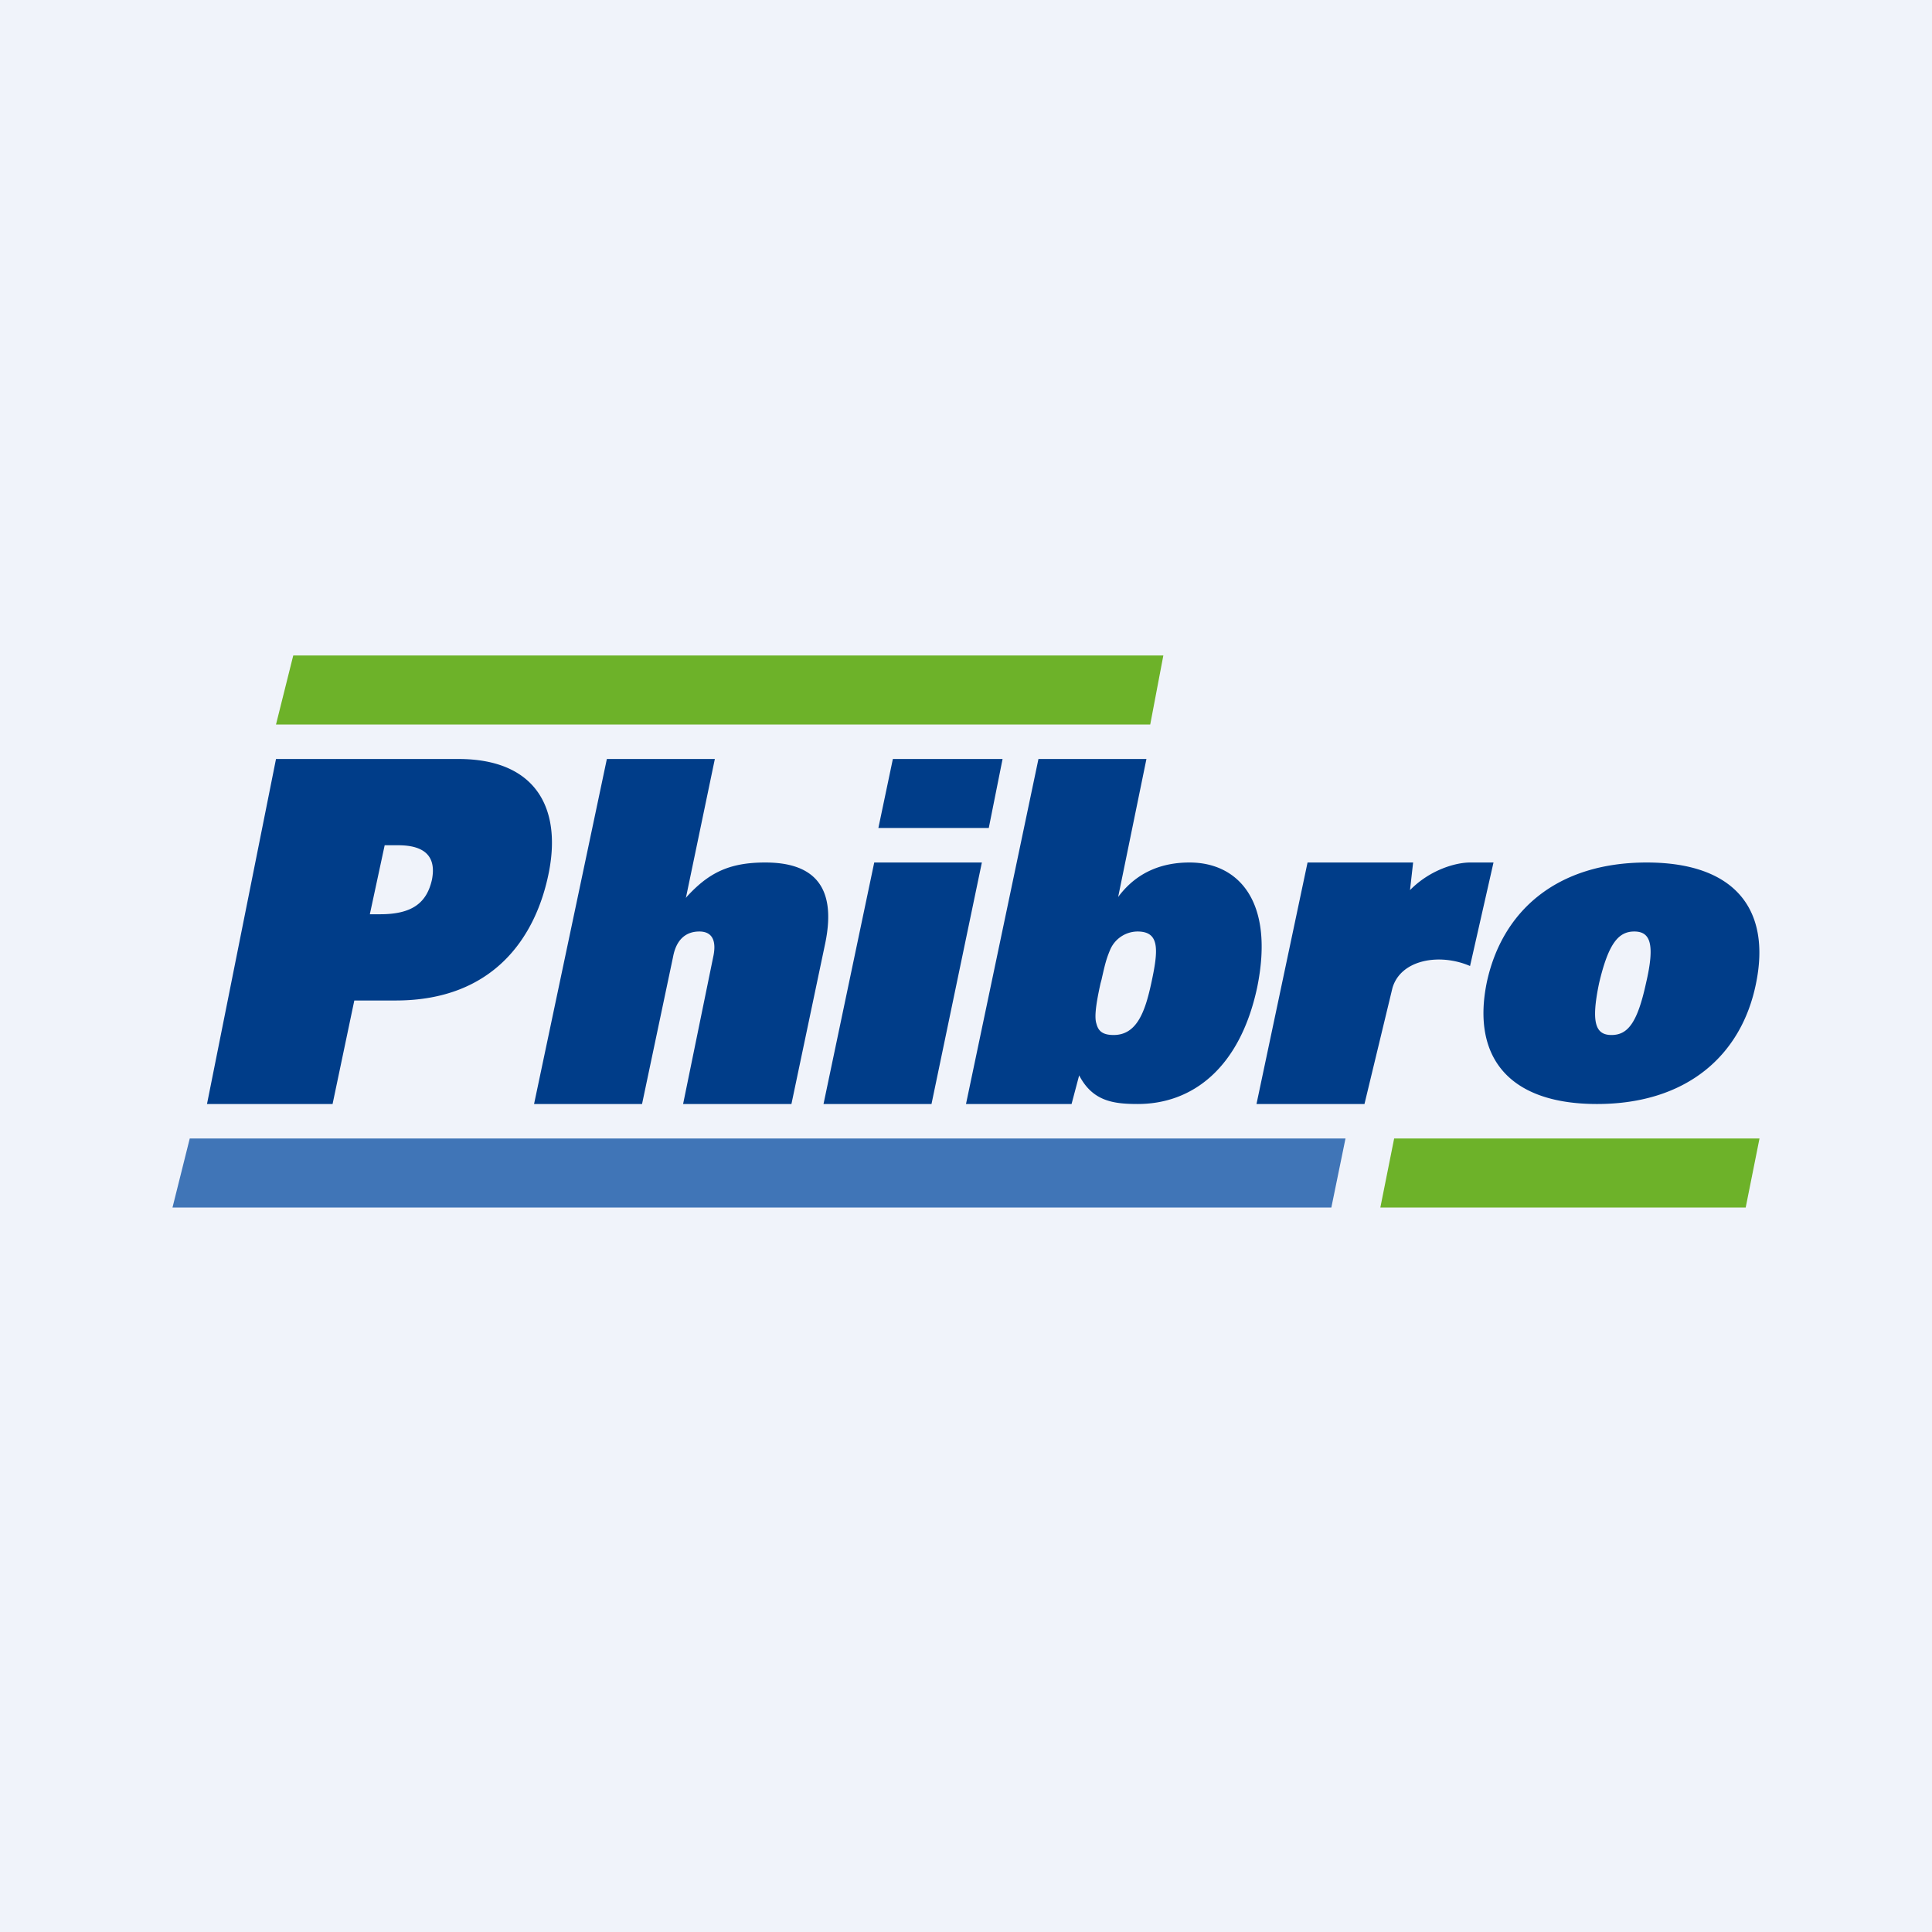
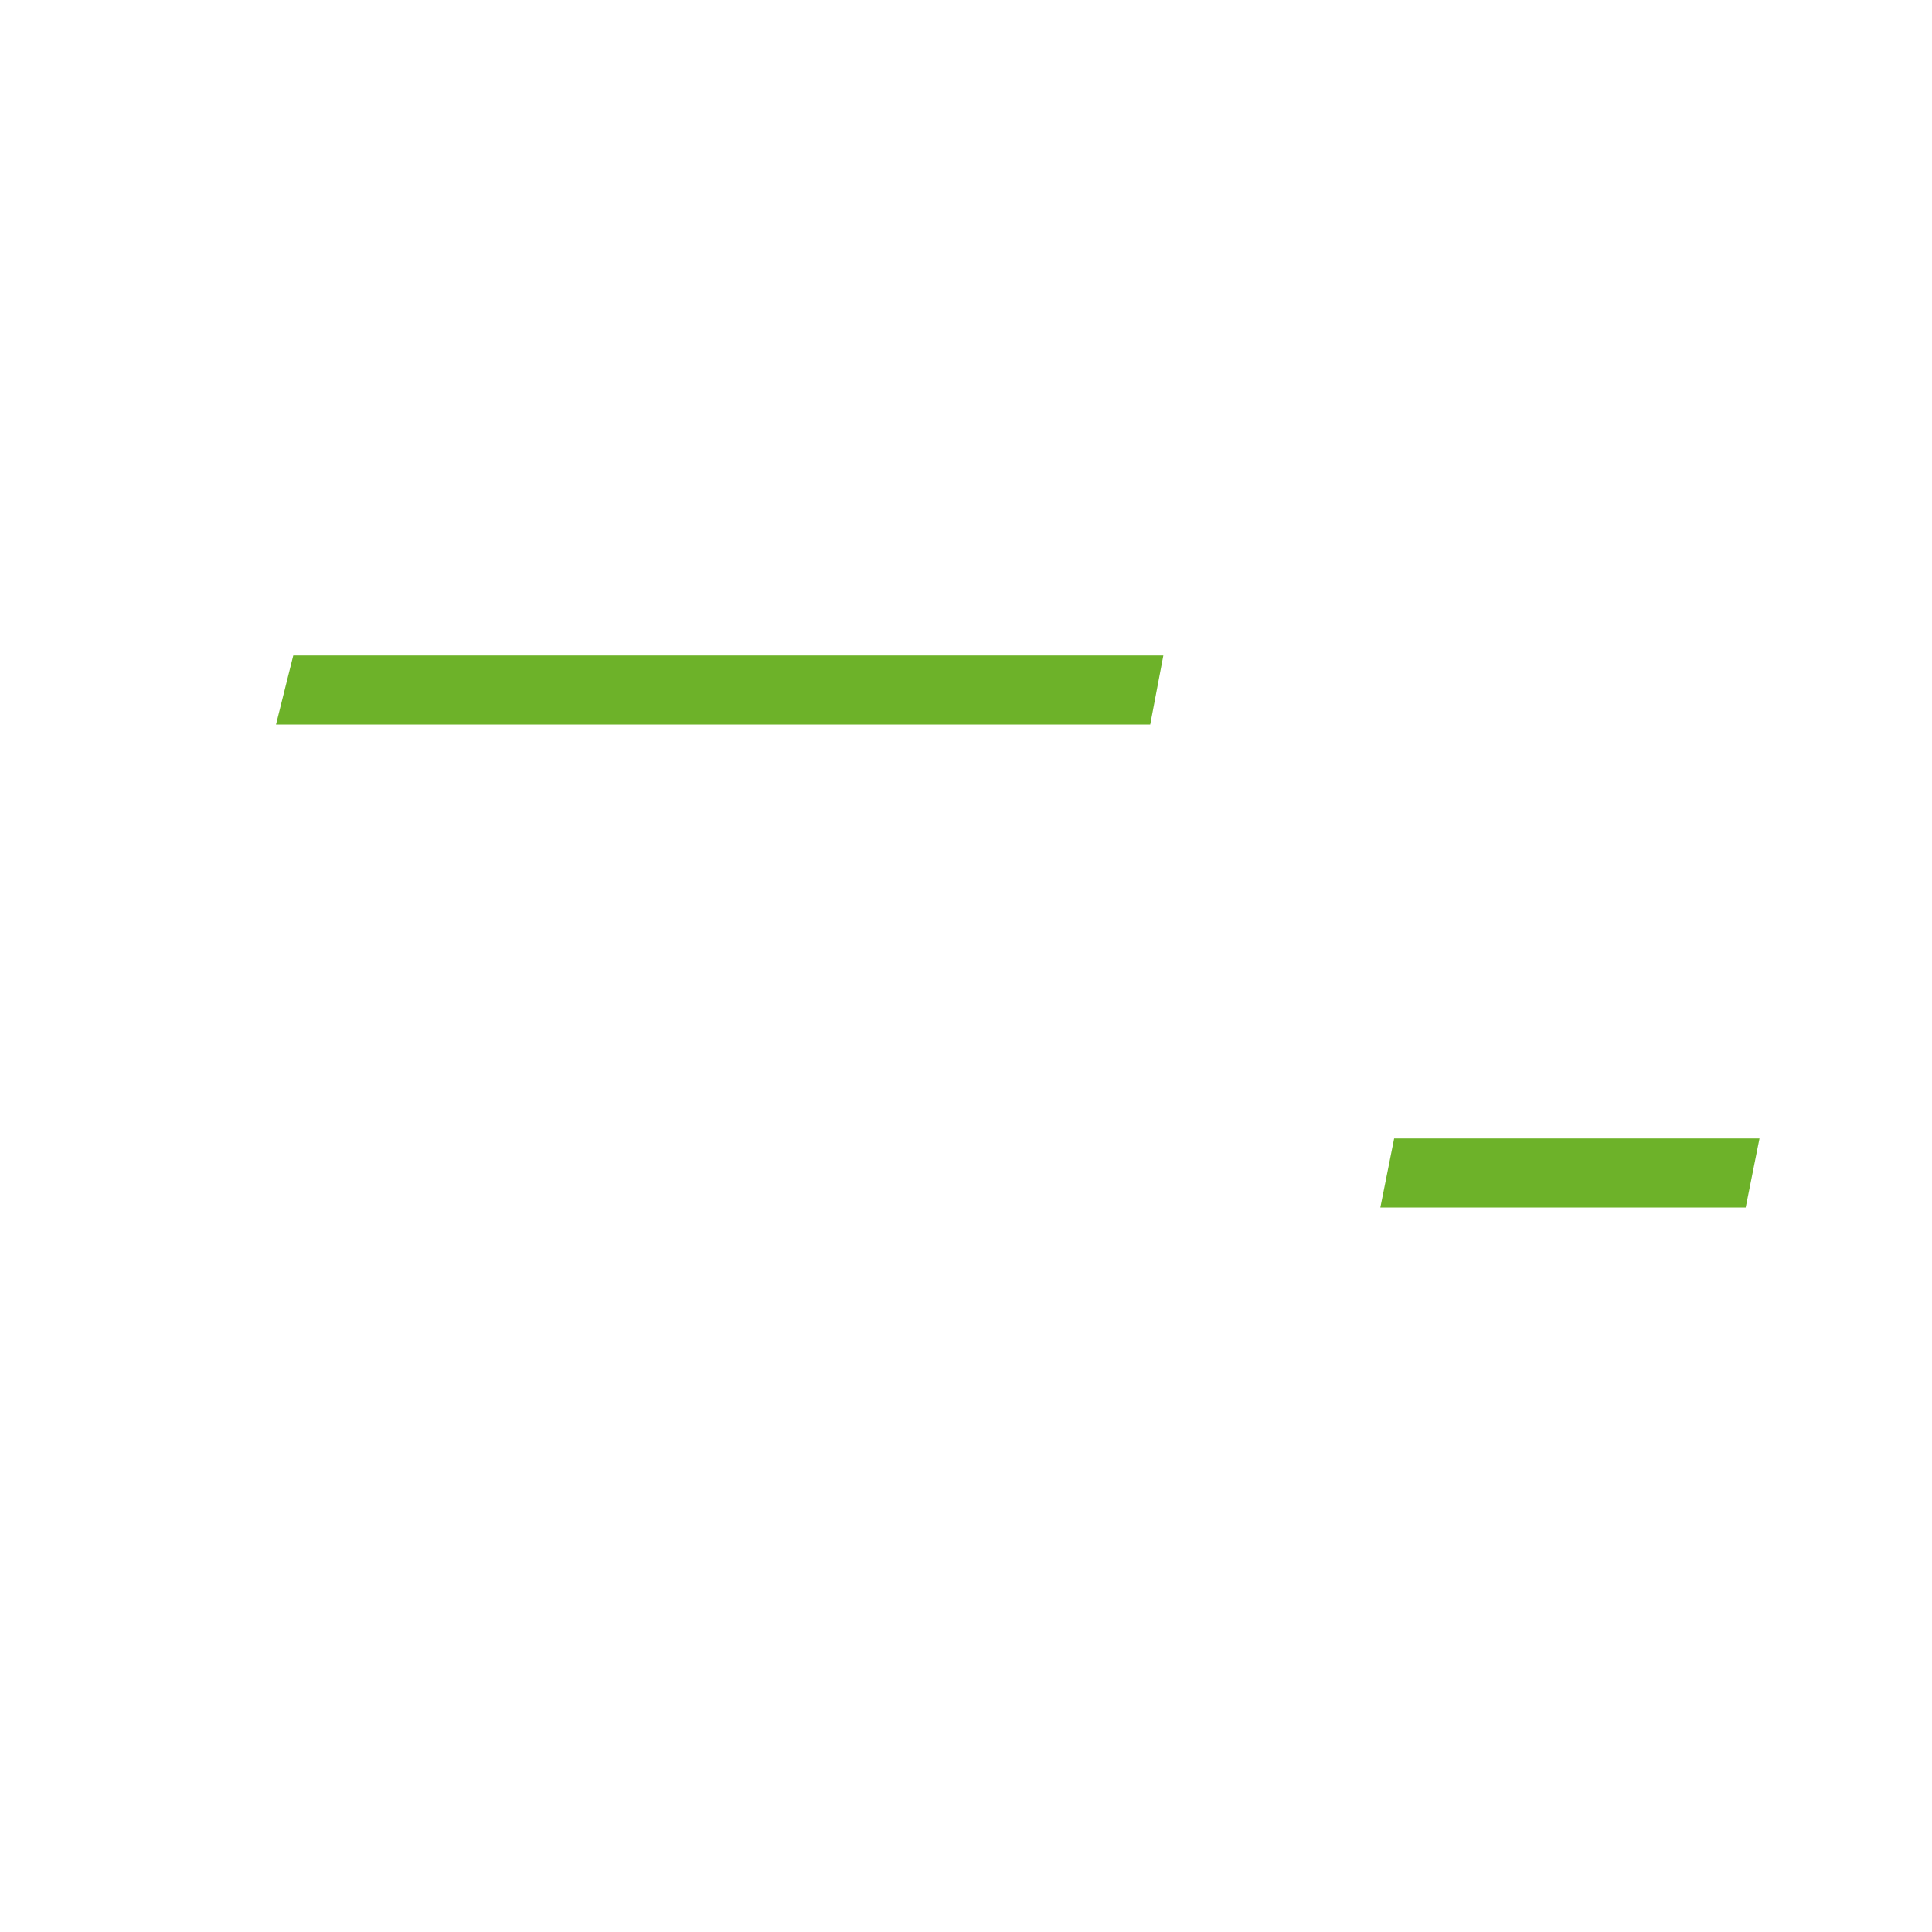
<svg xmlns="http://www.w3.org/2000/svg" width="56" height="56">
-   <path fill="#F0F3FA" d="M0 0h56v56H0z" />
-   <path d="M13.29 22H8L6 32h3.64l.63-3h1.2c2.84 0 4.07-1.84 4.44-3.72.37-1.88-.4-3.28-2.62-3.28zm-.77 3.5c-.15.66-.56 1-1.5 1h-.3l.43-2h.39c.79 0 1.11.34.98 1zm8.2-3.5h-3.13l-2.11 10h3.13l.9-4.27c.1-.53.4-.73.76-.73.37 0 .51.26.4.75L19.8 32h3.14l.98-4.66c.36-1.75-.44-2.34-1.74-2.34-1.06 0-1.65.31-2.28 1l-.02.03.84-4.03zm5.16 0h3.18l-.4 2h-3.2l.42-2zm-.55 3h3.13L27 32h-3.13l1.47-7zm7.9-3H30.1L28 32h3.06l.22-.83c.39.75.99.83 1.7.83 1.58 0 2.96-1.04 3.46-3.38.51-2.5-.55-3.62-1.96-3.62-.73 0-1.5.23-2.07 1l.82-4zm-.95 8c-.35 0-.45-.14-.5-.33-.06-.18-.02-.54.12-1.17l.03-.11c.1-.45.14-.6.24-.84a.87.87 0 01.8-.55c.65 0 .61.53.4 1.5-.18.83-.42 1.5-1.09 1.5zm8.69-5H37.9l-1.48 7h3.13l.81-3.36c.24-.83 1.37-1.02 2.25-.64l.68-3h-.68c-.4 0-1.15.2-1.74.8l.09-.8zm2.12 3.5c.44-2.1 2.04-3.5 4.64-3.5 2.6 0 3.6 1.4 3.17 3.5-.42 2.1-2.02 3.5-4.61 3.5-2.6 0-3.62-1.4-3.2-3.5zm3.62 1.5c.47 0 .75-.35 1-1.5.27-1.15.12-1.5-.34-1.5s-.75.35-1.02 1.5c-.24 1.15-.1 1.5.36 1.5z" fill="#003D89" />
  <path d="M8 21l.5-2h25.22l-.38 2H8zm42.6 14l.4-2H40.41l-.4 2h10.58z" fill="#6DB229" />
-   <path d="M39 33l-.41 2H5l.5-2H39z" fill="#4075B7" />
</svg>